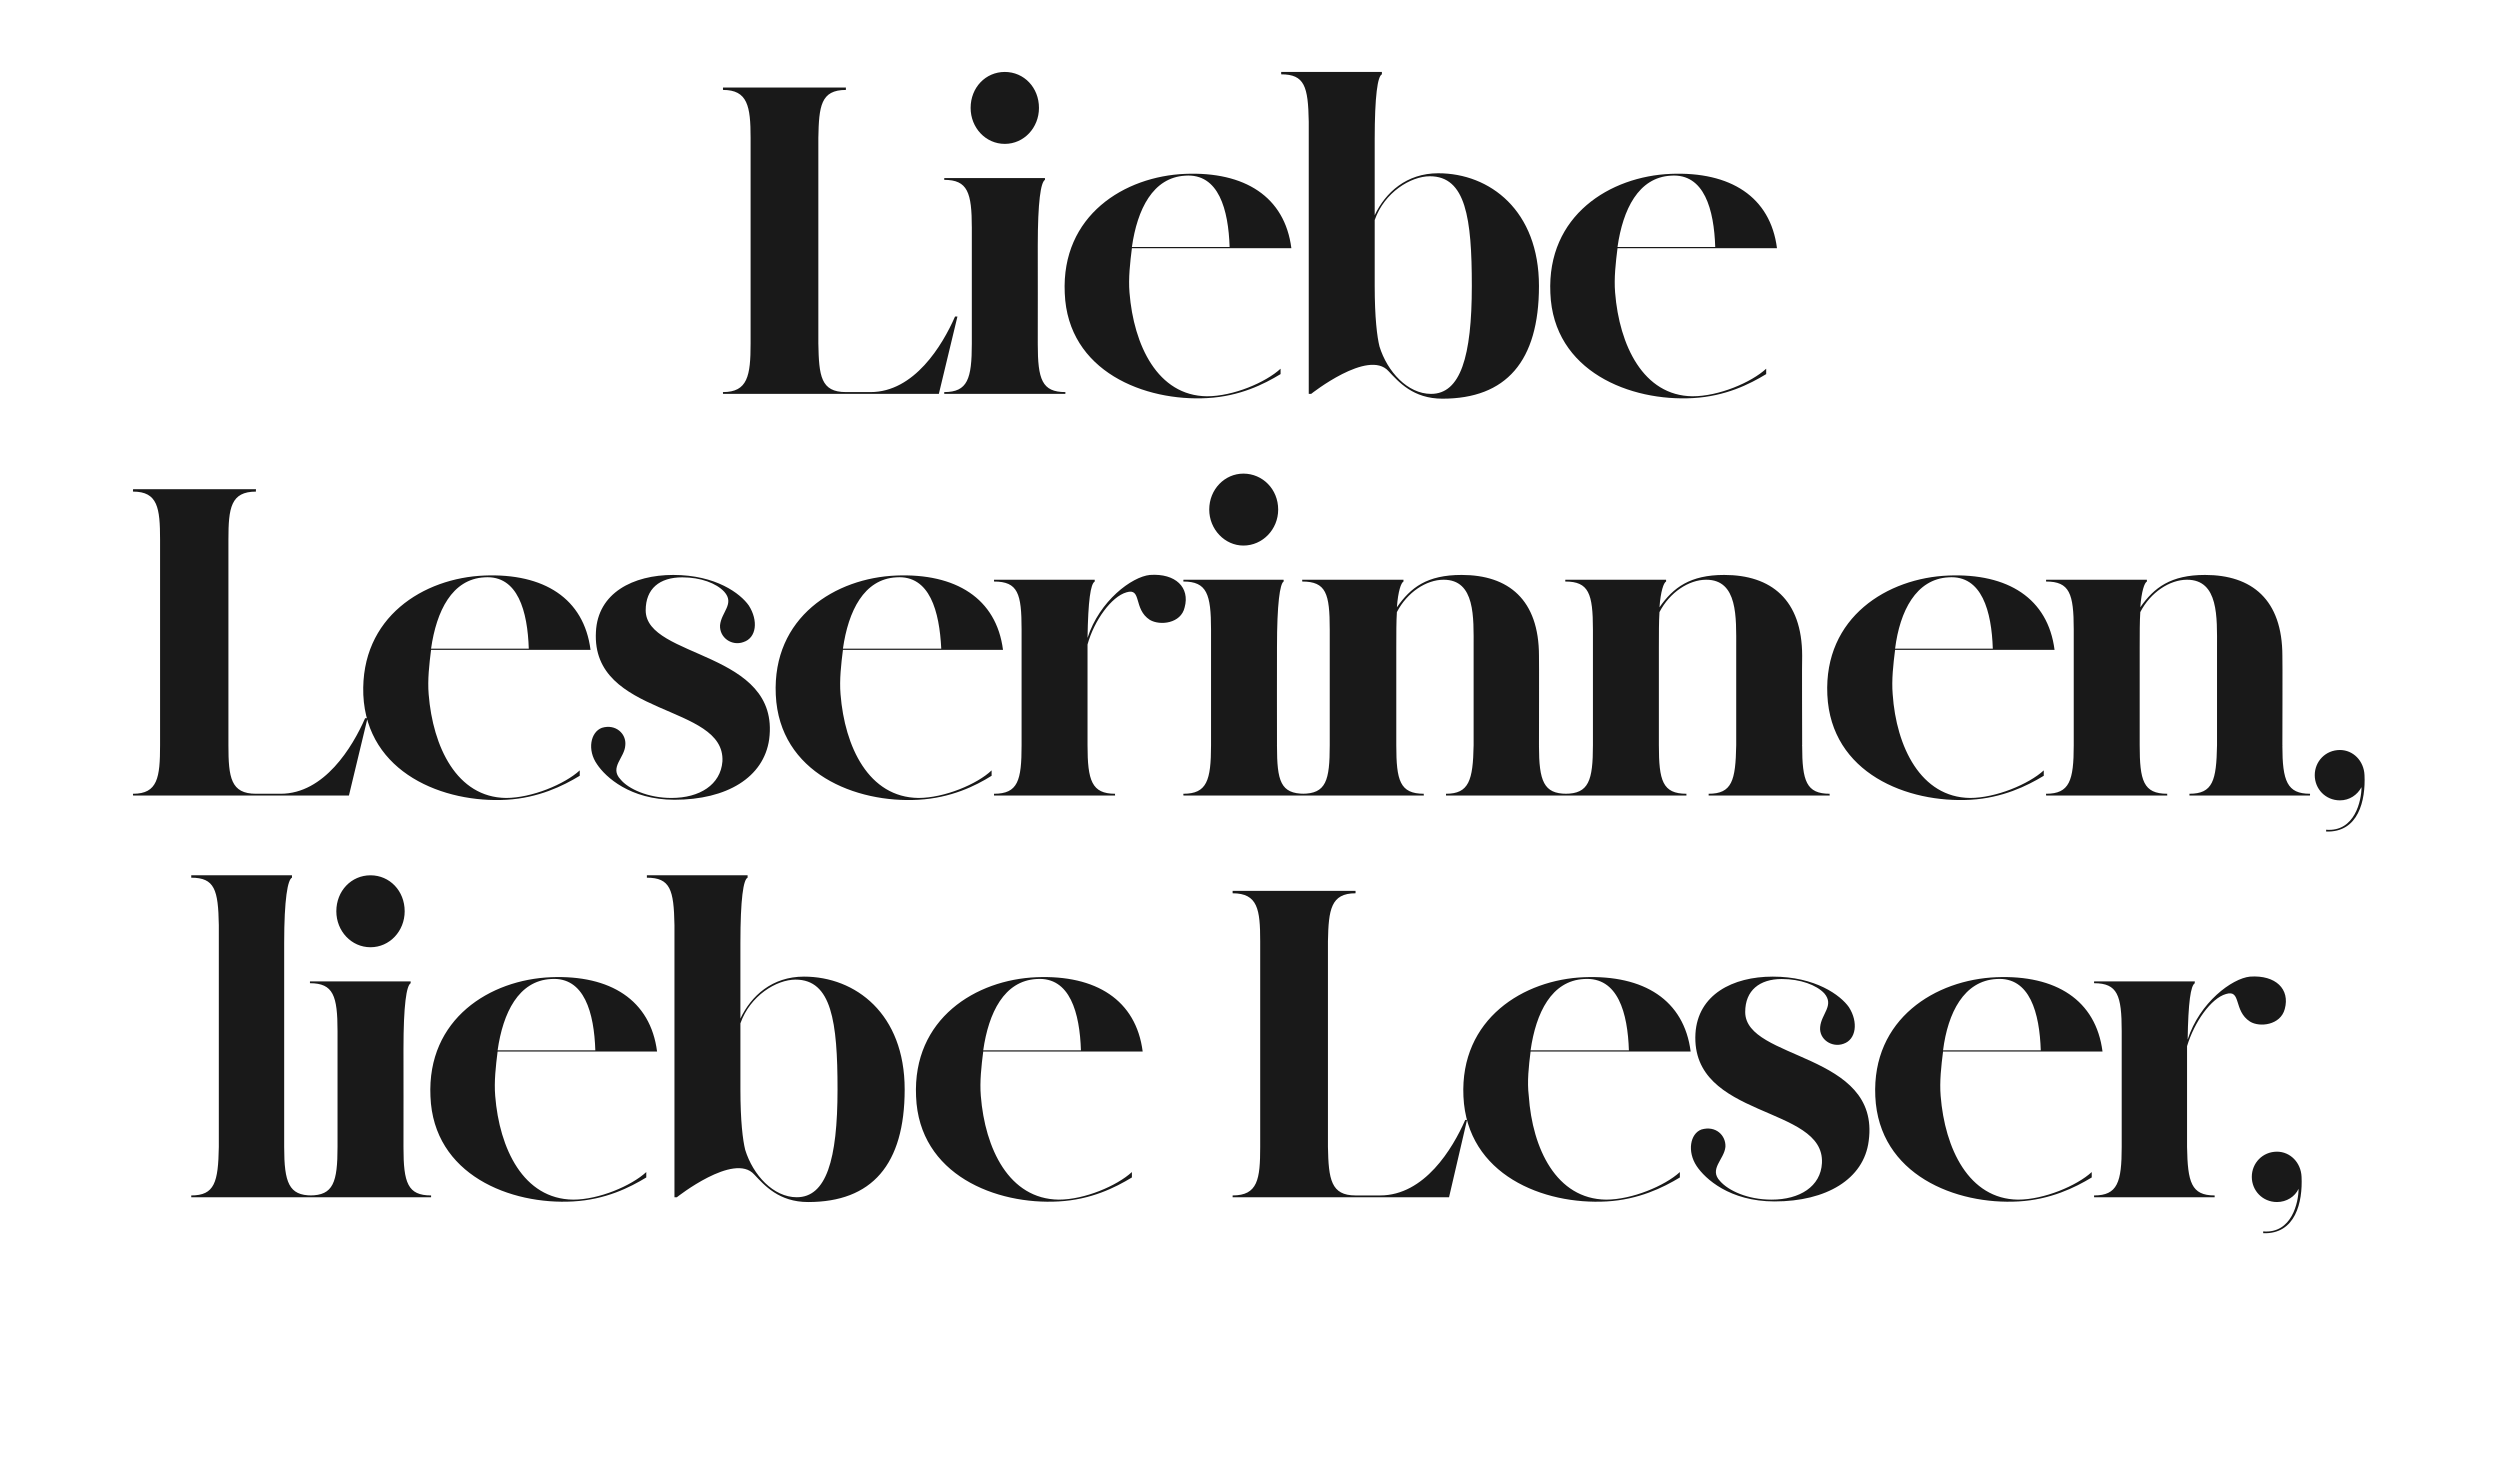
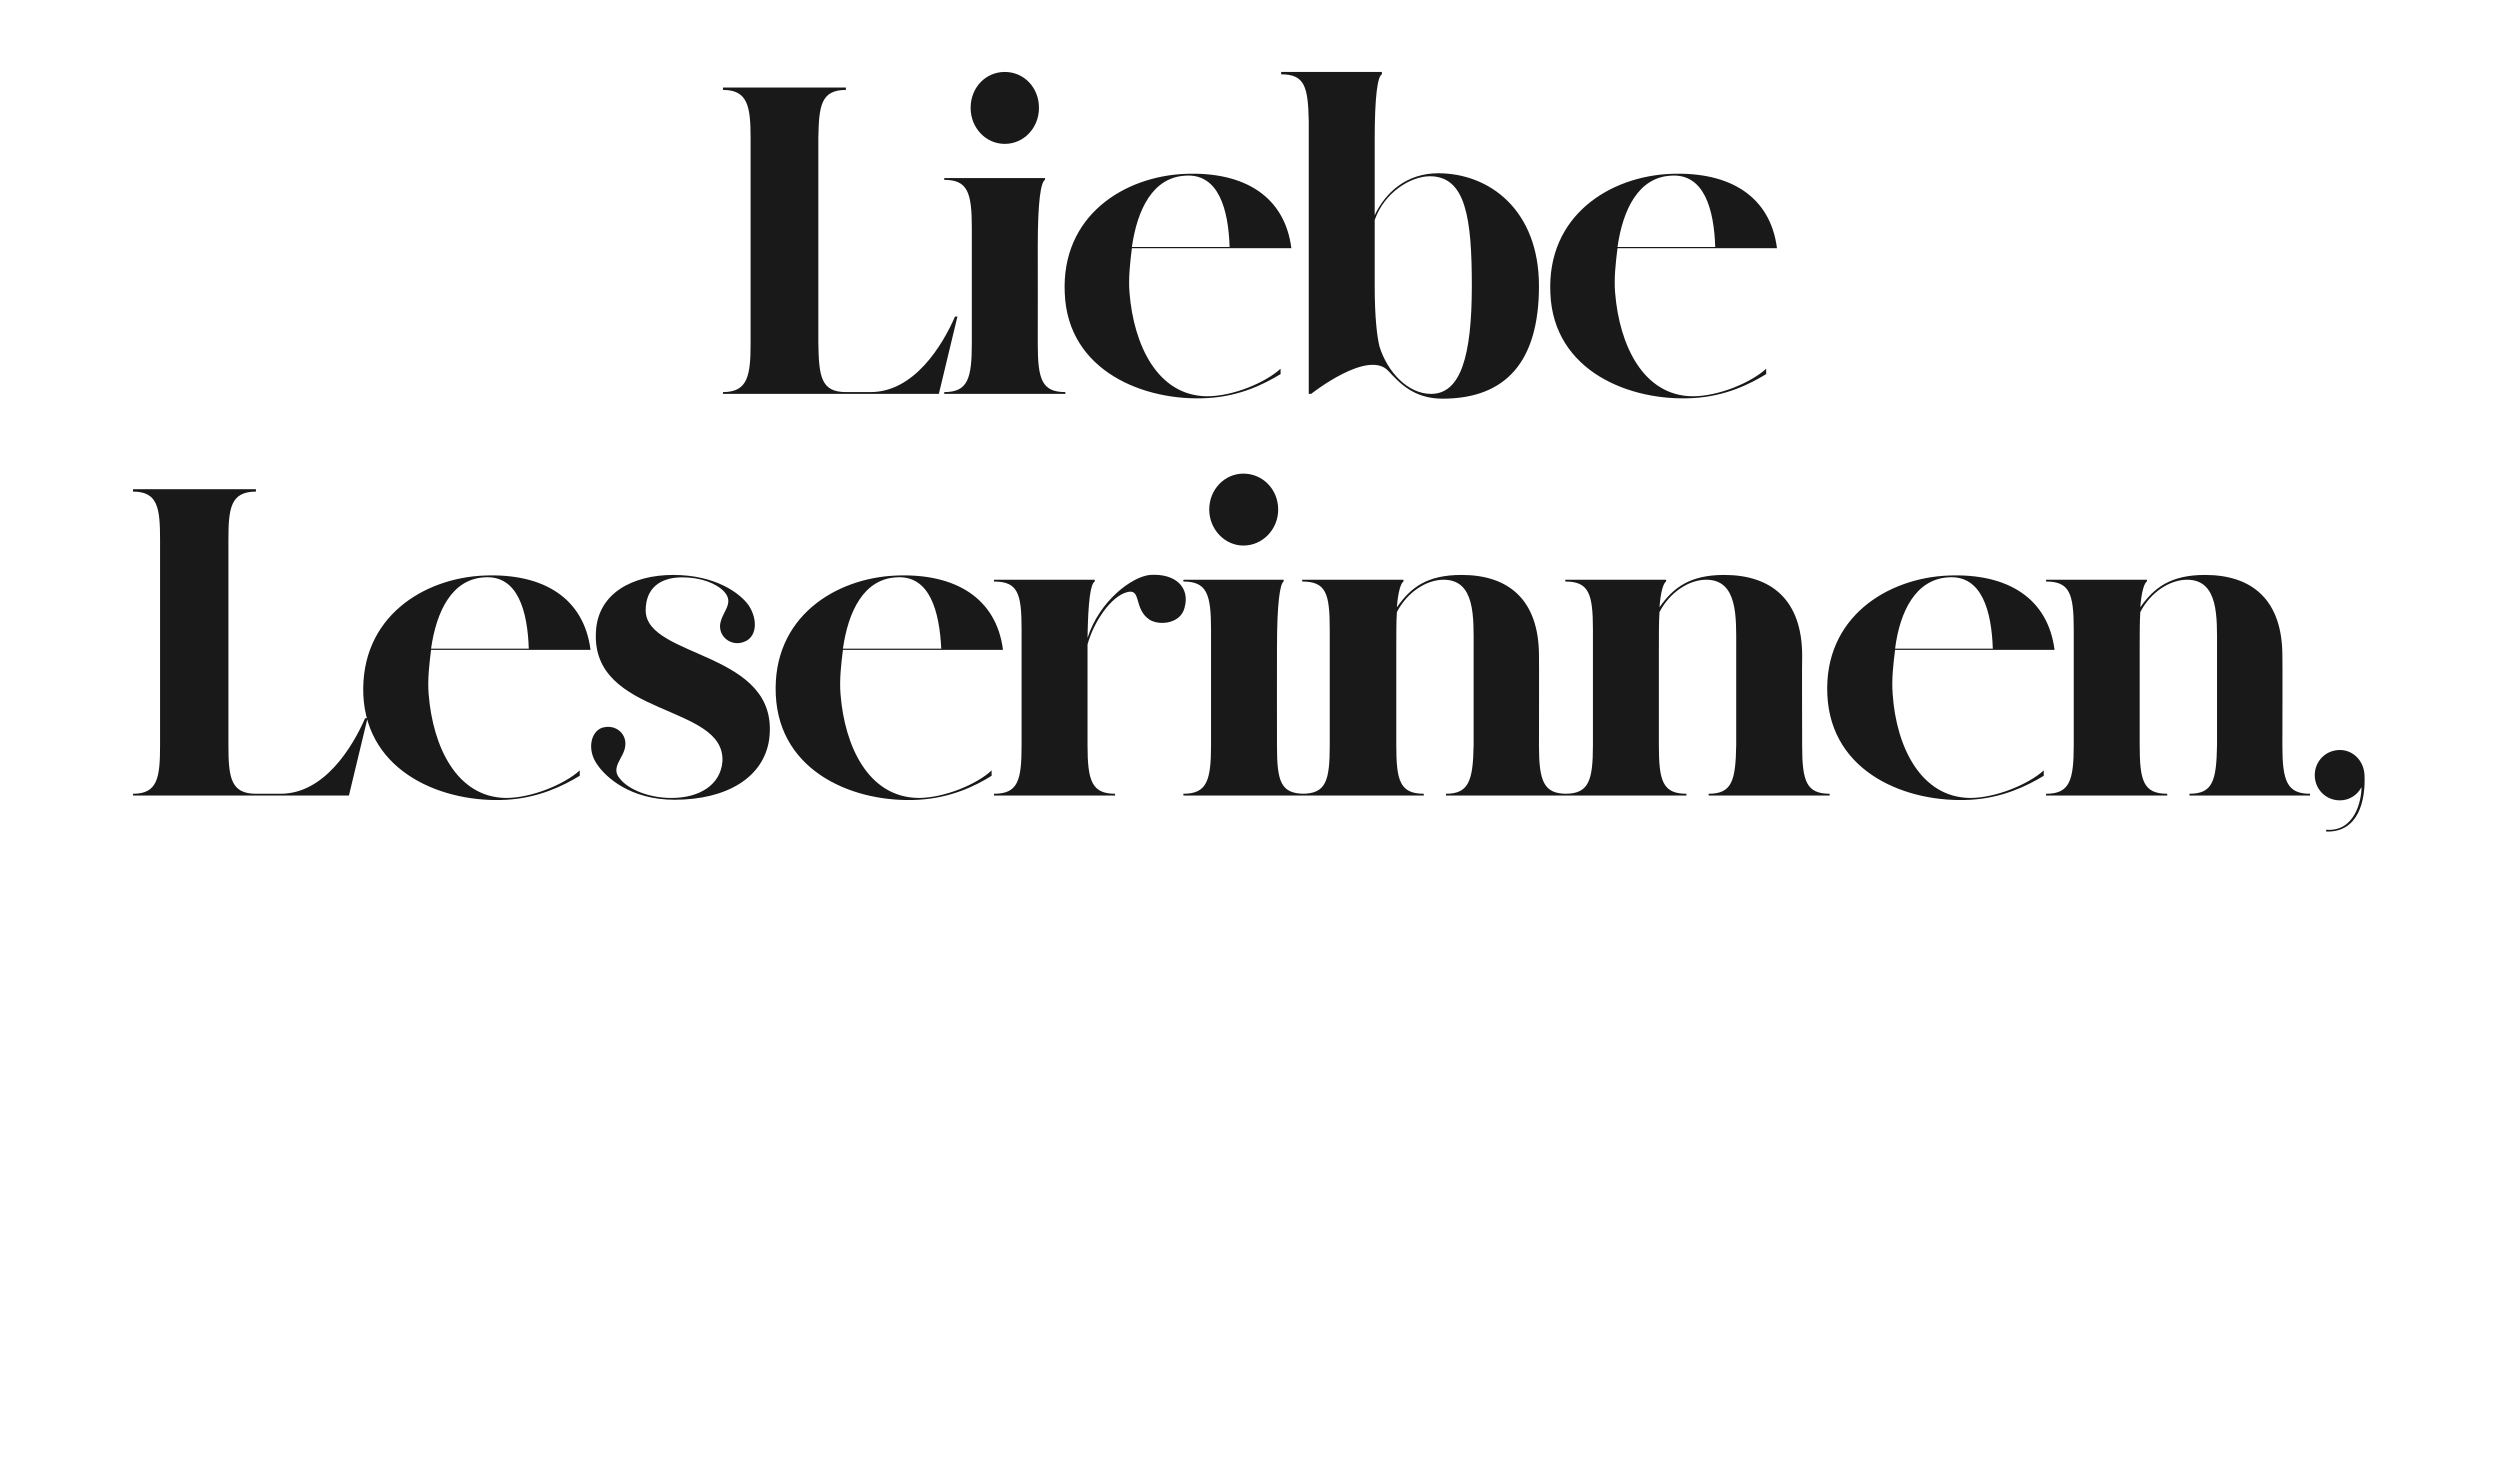
<svg xmlns="http://www.w3.org/2000/svg" version="1.1" width="417px" height="243.3px" viewBox="0 -12 417 243.3" style="top:-12px">
  <desc>Liebe Leserinnen, liebe Leser,</desc>
  <defs />
  <g id="Polygon295002">
-     <path d="m47.4 179.3c0 6 .8 8.1 4.6 8.1c.04-.04 0 .3 0 .3l-20.1 0c0 0 0-.34 0-.3c3.9 0 4.5-2.2 4.6-8.1c0 0 0-37 0-37c-.1-5.9-.7-7.9-4.6-7.9c0-.04 0-.4 0-.4l16.8 0c0 0-.01.36 0 .4c-.7.3-1.3 3.5-1.3 10.9c0 0 0 34 0 34zm19.9.1c0 5.9.7 8 4.6 8c.02-.04 0 .3 0 .3l-20.2 0c0 0 0-.34 0-.3c3.9 0 4.6-2.2 4.6-8.1c0 0 0-19.3 0-19.3c0-5.9-.7-8-4.6-8c0 .03 0-.3 0-.3l16.8 0c0 0-.01.33 0 .3c-.7.4-1.2 3.6-1.2 11c.02-.02 0 16.3 0 16.3c0 0 .02.11 0 .1zm-11.2-39.4c0-3.4 2.5-6 5.7-6c3.2 0 5.7 2.6 5.7 6c0 3.3-2.5 6-5.7 6c-3.2 0-5.7-2.7-5.7-6zm26.9 23.4c-.3 2.4-.6 5-.4 7.4c.7 8.8 4.7 17.2 13 17.3c4.3 0 9.7-2.3 12.2-4.6c0 0 0 .9 0 .9c-2.8 1.7-6.8 3.7-12.2 4c-10.4.6-23.3-4.4-23.8-17.5c-.6-13 10-19.5 20.1-19.9c9.9-.4 16.6 3.8 17.7 12.4c0 0-26.6 0-26.6 0zm0-.2c0 0 16.3 0 16.3 0c-.2-6.2-1.8-12.3-7.4-11.9c-5.4.3-8 5.6-8.9 11.9zm67.9 6.5c0 12.6-5.5 18.8-16.1 18.8c-4.9 0-7.3-2.8-9-4.6c-3.36-3.76-12.9 3.8-12.9 3.8l-.4 0c0 0 .01-45.38 0-45.4c-.1-5.9-.7-7.9-4.6-7.9c.01-.04 0-.4 0-.4l16.8 0c0 0 0 .36 0 .4c-.7.3-1.2 3.5-1.2 10.9c0 4.1 0 8.6 0 12.6c1.8-3.8 5.3-7 10.6-7c8.6 0 16.8 6.2 16.8 18.8zm-11.2 0c0-11.3-1-18.3-7-18.3c-3.2 0-7.6 2.7-9.2 7.3c0 0 0 7.8 0 11c0 5.3.4 8.5.8 10.1c1.3 4.2 4.7 7.9 8.6 7.9c4.9 0 6.8-6.2 6.8-18zm24.3-6.3c-.3 2.4-.6 5-.4 7.4c.7 8.8 4.7 17.2 13 17.3c4.3 0 9.7-2.3 12.2-4.6c0 0 0 .9 0 .9c-2.8 1.7-6.8 3.7-12.2 4c-10.4.6-23.3-4.4-23.8-17.5c-.6-13 10-19.5 20.1-19.9c9.9-.4 16.6 3.8 17.7 12.4c0 0-26.6 0-26.6 0zm0-.2c0 0 16.3 0 16.3 0c-.2-6.2-1.8-12.3-7.4-11.9c-5.4.3-8 5.6-8.9 11.9zm80.7 11.6l-3 12.9l-36.1 0c0 0 0-.34 0-.3c4.2 0 4.6-2.7 4.6-8.1c0 0 0-34.3 0-34.3c0-5.3-.4-8-4.6-8c0-.01 0-.4 0-.4l20.5 0c0 0 .02.39 0 .4c-4.1 0-4.5 2.7-4.6 8c0 0 0 34.3 0 34.3c.1 5.4.5 8.1 4.6 8.1c0 0 4.1 0 4.1 0c7.4 0 12.1-7.8 14.2-12.6c-.03.01.3 0 .3 0zm10.6-11.4c-.3 2.4-.6 5-.3 7.4c.6 8.8 4.6 17.2 12.9 17.3c4.3 0 9.8-2.3 12.3-4.6c0 0 0 .9 0 .9c-2.8 1.7-6.9 3.7-12.2 4c-10.5.6-23.3-4.4-23.9-17.5c-.6-13 10.1-19.5 20.1-19.9c10-.4 16.7 3.8 17.8 12.4c0 0-26.7 0-26.7 0zm0-.2c0 0 16.4 0 16.4 0c-.2-6.2-1.8-12.3-7.5-11.9c-5.4.3-8 5.6-8.9 11.9zm56.4 15.1c-.8 6.4-7.1 10.1-15.7 10.1c-7.5 0-11.6-3.8-13-5.9c-1.6-2.4-1.1-5.4.8-6.1c2.4-.7 4.1 1 4 2.9c-.2 2.1-2.8 3.7-.9 5.7c1.4 1.6 4.6 3.1 8.6 3.1c4.7 0 8.2-2.2 8.4-6.1c.5-9.7-21.9-7.3-21.1-21.6c.4-6.5 6.2-9.5 12.9-9.5c7.1 0 11.3 3.1 12.7 5.1c1.6 2.5 1.2 5.4-.9 6.1c-1.9.7-4.1-.7-3.9-2.8c.2-2.2 2.4-3.6.7-5.6c-1.3-1.4-4-2.4-7.1-2.4c-3.7 0-6.1 1.9-6.1 5.5c0 8.1 22.6 6.7 20.6 21.5zm12.4-14.9c-.3 2.4-.6 5-.4 7.4c.7 8.8 4.7 17.2 12.9 17.3c4.3 0 9.8-2.3 12.3-4.6c0 0 0 .9 0 .9c-2.8 1.7-6.9 3.7-12.2 4c-10.4.6-23.3-4.4-23.9-17.5c-.6-13 10.1-19.5 20.2-19.9c9.9-.4 16.6 3.8 17.7 12.4c0 0-26.6 0-26.6 0zm0-.2c0 0 16.3 0 16.3 0c-.2-6.2-1.8-12.3-7.4-11.9c-5.4.3-8.1 5.6-8.9 11.9zm57-6.9c-.7 2.7-4.2 3.1-5.8 2.1c-2.8-1.8-1.4-5.4-4-4.6c-2.5.7-5.3 4.7-6.5 8.7c0 0 0 16.8 0 16.8c.1 5.9.7 8.1 4.6 8.1c.01-.04 0 .3 0 .3l-20.1 0c0 0-.03-.34 0-.3c3.9 0 4.6-2.2 4.6-8.1c0 0 0-19.3 0-19.3c0-6-.7-8-4.6-8c-.03.03 0-.3 0-.3l16.8 0c0 0-.04.33 0 .3c-.7.4-1.1 3.2-1.2 9.4c2-6.2 7.4-10.2 10.4-10.5c4.3-.3 6.7 2.1 5.8 5.4zm-3.6 37.4c0 0 0-.3 0-.3c4.8.4 5.9-4.9 5.9-7.1c-.6 1.3-2 2.2-3.6 2.2c-2.4 0-4.2-1.9-4.2-4.2c0-2.3 1.8-4.2 4.2-4.2c2.2 0 4 1.8 4.1 4.2c.2 4.2-1 9.6-6.4 9.4z" stroke="none" fill="#191919" />
-   </g>
+     </g>
  <g id="Polygon295001">
    <path d="m61.3 107.8l-3.1 12.9l-36 0c0 0-.05-.34 0-.3c4.1 0 4.5-2.7 4.5-8.1c0 0 0-34.3 0-34.3c0-5.3-.4-8-4.5-8c-.05-.01 0-.4 0-.4l20.5 0c0 0-.04.39 0 .4c-4.2 0-4.6 2.7-4.6 8c0 0 0 34.3 0 34.3c0 5.4.4 8.1 4.6 8.1c0 0 4.1 0 4.1 0c7.3 0 12-7.8 14.1-12.6c.01.01.4 0 .4 0zm10.6-11.4c-.3 2.4-.6 5-.4 7.4c.7 8.8 4.7 17.2 12.9 17.3c4.3 0 9.8-2.3 12.3-4.6c0 0 0 .9 0 .9c-2.8 1.7-6.9 3.7-12.2 4c-10.4.6-23.3-4.4-23.9-17.5c-.5-13 10.1-19.5 20.2-19.9c9.9-.4 16.6 3.8 17.7 12.4c0 0-26.6 0-26.6 0zm0-.2c0 0 16.3 0 16.3 0c-.2-6.2-1.8-12.3-7.4-11.9c-5.4.3-8 5.6-8.9 11.9zm56.4 15.1c-.9 6.4-7.1 10.1-15.8 10.1c-7.4 0-11.5-3.8-12.9-5.9c-1.7-2.4-1.1-5.4.8-6.1c2.3-.7 4.1 1 3.9 2.9c-.1 2.1-2.7 3.7-.8 5.7c1.3 1.6 4.6 3.1 8.5 3.1c4.7 0 8.2-2.2 8.5-6.1c.5-9.7-21.9-7.3-21.1-21.6c.3-6.5 6.2-9.5 12.9-9.5c7.1 0 11.2 3.1 12.6 5.1c1.6 2.5 1.3 5.4-.9 6.1c-1.9.7-4-.7-3.9-2.8c.2-2.2 2.5-3.6.7-5.6c-1.3-1.4-3.9-2.4-7-2.4c-3.8 0-6.1 1.9-6.1 5.5c0 8.1 22.5 6.7 20.6 21.5zm12.3-14.9c-.3 2.4-.6 5-.4 7.4c.7 8.8 4.7 17.2 13 17.3c4.3 0 9.8-2.3 12.2-4.6c0 0 0 .9 0 .9c-2.7 1.7-6.8 3.7-12.2 4c-10.4.6-23.2-4.4-23.8-17.5c-.6-13 10-19.5 20.1-19.9c9.9-.4 16.7 3.8 17.8 12.4c0 0-26.7 0-26.7 0zm0-.2c0 0 16.4 0 16.4 0c-.3-6.2-1.9-12.3-7.5-11.9c-5.4.3-8 5.6-8.9 11.9zm57-6.9c-.6 2.7-4.1 3.1-5.8 2.1c-2.8-1.8-1.3-5.4-3.9-4.6c-2.5.7-5.4 4.7-6.5 8.7c0 0 0 16.8 0 16.8c0 5.9.7 8.1 4.6 8.1c-.04-.04 0 .3 0 .3l-20.2 0c0 0 .01-.34 0-.3c4 0 4.6-2.2 4.6-8.1c0 0 0-19.3 0-19.3c0-6-.6-8-4.6-8c.01.03 0-.3 0-.3l16.8 0c0 0 0 .33 0 .3c-.7.4-1.1 3.2-1.2 9.4c2-6.2 7.4-10.2 10.4-10.5c4.3-.3 6.7 2.1 5.8 5.4zm15.4 23.1c0 5.9.6 8 4.6 8c-.02-.04 0 .3 0 .3l-20.2 0c0 0-.04-.34 0-.3c3.9 0 4.6-2.2 4.6-8.1c0 0 0-19.3 0-19.3c0-5.9-.7-8-4.6-8c-.04.03 0-.3 0-.3l16.7 0c0 0 .05.33 0 .3c-.6.4-1.1 3.6-1.1 11c-.02-.02 0 16.3 0 16.3c0 0-.02.11 0 .1zm-11.3-39.4c0-3.4 2.6-6 5.7-6c3.2 0 5.8 2.6 5.8 6c0 3.3-2.6 6-5.8 6c-3.1 0-5.7-2.7-5.7-6zm55 39.4c0 5.9.8 8 4.6 8c.02-.04 0 .3 0 .3l-20.1 0c0 0-.02-.34 0-.3c3.8 0 4.5-2.2 4.6-8.1c0 0 0-16.3 0-16.3c0-5 .3-11.3-5-11.3c-2.9 0-6.1 2.1-7.8 5.4c-.1 1.6-.1 3.5-.1 5.9c0 0 0 16.3 0 16.3c0 5.9.6 8.1 4.6 8.1c-.05-.04 0 .3 0 .3l-20.3 0c0 0 .03-.34 0-.3c4 0 4.6-2.2 4.6-8.1c0 0 0-19.3 0-19.3c0-6-.6-8-4.6-8c.03.03 0-.3 0-.3l16.9 0c0 0 0 .33 0 .3c-.4.2-.9 1.6-1.1 4.3c2.3-3.3 5-5.4 10.8-5.4c7.8 0 12.9 4.1 12.9 13.5c.03-.03 0 14.9 0 14.9c0 0 .03.11 0 .1zm43.9 0c0 5.9.7 8 4.6 8c-.05-.04 0 .3 0 .3l-20.2 0c0 0 .01-.34 0-.3c3.9 0 4.5-2.2 4.6-8.1c0 0 0-16.3 0-16.3c0-5 .3-11.3-5-11.3c-2.9 0-6.1 2.1-7.8 5.4c-.1 1.6-.1 3.5-.1 5.9c0 0 0 16.3 0 16.3c0 5.9.6 8.1 4.6 8.1c-.02-.04 0 .3 0 .3l-20.2 0c0 0-.04-.34 0-.3c3.9 0 4.6-2.2 4.6-8.1c0 0 0-19.3 0-19.3c0-6-.7-8-4.6-8c-.04.03 0-.3 0-.3l16.8 0c0 0 .02.33 0 .3c-.4.2-.9 1.6-1.1 4.3c2.3-3.3 5.1-5.4 10.8-5.4c7.8 0 13 4.1 13 13.5c-.05-.03 0 14.9 0 14.9c0 0-.05.11 0 .1zm15.5-16c-.3 2.4-.6 5-.4 7.4c.6 8.8 4.7 17.2 12.9 17.3c4.3 0 9.8-2.3 12.3-4.6c0 0 0 .9 0 .9c-2.8 1.7-6.9 3.7-12.2 4c-10.5.6-23.3-4.4-23.9-17.5c-.6-13 10.1-19.5 20.2-19.9c9.9-.4 16.6 3.8 17.7 12.4c0 0-26.6 0-26.6 0zm0-.2c0 0 16.3 0 16.3 0c-.2-6.2-1.8-12.3-7.4-11.9c-5.4.3-8.1 5.6-8.9 11.9zm64.6 16.2c0 5.9.8 8 4.6 8c.04-.04 0 .3 0 .3l-20.1 0c0 0 0-.34 0-.3c3.9 0 4.5-2.2 4.6-8.1c0 0 0-16.3 0-16.3c0-5 .3-11.3-5-11.3c-2.9 0-6.1 2.1-7.8 5.4c-.1 1.6-.1 3.5-.1 5.9c0 0 0 16.3 0 16.3c0 5.9.6 8.1 4.6 8.1c-.03-.04 0 .3 0 .3l-20.2 0c0 0-.05-.34 0-.3c3.9 0 4.6-2.2 4.6-8.1c0 0 0-19.3 0-19.3c0-6-.7-8-4.6-8c-.05.03 0-.3 0-.3l16.8 0c0 0 .01.33 0 .3c-.4.2-.9 1.6-1.1 4.3c2.3-3.3 5.1-5.4 10.8-5.4c7.8 0 12.9 4.1 12.9 13.5c.04-.03 0 14.9 0 14.9c0 0 .04.11 0 .1zm7.3 14.3c0 0 0-.3 0-.3c4.8.4 5.9-4.9 5.9-7.1c-.7 1.3-2 2.2-3.6 2.2c-2.4 0-4.2-1.9-4.2-4.2c0-2.3 1.8-4.2 4.2-4.2c2.2 0 4 1.8 4.1 4.2c.2 4.2-1 9.6-6.4 9.4z" stroke="none" fill="#191919" />
  </g>
  <g id="Polygon295000">
    <path d="m159.7 40.8l-3.1 12.9l-36 0c0 0-.03-.34 0-.3c4.1 0 4.6-2.7 4.6-8.1c0 0 0-34.3 0-34.3c0-5.3-.5-8-4.6-8c-.03-.01 0-.4 0-.4l20.5 0c0 0-.02.39 0 .4c-4.2 0-4.5 2.7-4.6 8c0 0 0 34.3 0 34.3c.1 5.4.4 8.1 4.6 8.1c0 0 4.1 0 4.1 0c7.3 0 12-7.8 14.1-12.6c.03.01.4 0 .4 0zm13.4 4.6c0 5.9.7 8 4.6 8c.02-.04 0 .3 0 .3l-20.2 0c0 0 0-.34 0-.3c3.9 0 4.6-2.2 4.6-8.1c0 0 0-19.3 0-19.3c0-5.9-.7-8-4.6-8c0 .03 0-.3 0-.3l16.8 0c0 0-.01.33 0 .3c-.7.4-1.2 3.6-1.2 11c.02-.02 0 16.3 0 16.3c0 0 .02.11 0 .1zm-11.2-39.4c0-3.4 2.5-6 5.7-6c3.2 0 5.7 2.6 5.7 6c0 3.3-2.5 6-5.7 6c-3.2 0-5.7-2.7-5.7-6zm26.9 23.4c-.3 2.4-.6 5-.4 7.4c.7 8.8 4.7 17.2 12.9 17.3c4.4 0 9.8-2.3 12.3-4.6c0 0 0 .9 0 .9c-2.8 1.7-6.8 3.7-12.2 4c-10.4.6-23.3-4.4-23.8-17.5c-.6-13 10-19.5 20.1-19.9c9.9-.4 16.6 3.8 17.7 12.4c0 0-26.6 0-26.6 0zm0-.2c0 0 16.3 0 16.3 0c-.2-6.2-1.8-12.3-7.4-11.9c-5.4.3-8 5.6-8.9 11.9zm67.9 6.5c0 12.6-5.5 18.8-16.1 18.8c-4.9 0-7.3-2.8-9-4.6c-3.37-3.76-12.9 3.8-12.9 3.8l-.4 0c0 0 .01-45.38 0-45.4c-.1-5.9-.7-7.9-4.6-7.9c.01-.04 0-.4 0-.4l16.8 0c0 0 0 .36 0 .4c-.7.3-1.2 3.5-1.2 10.9c0 4.1 0 8.6 0 12.6c1.8-3.8 5.3-7 10.6-7c8.6 0 16.8 6.2 16.8 18.8zm-11.2 0c0-11.3-1-18.3-7-18.3c-3.2 0-7.6 2.7-9.2 7.3c0 0 0 7.8 0 11c0 5.3.4 8.5.8 10.1c1.3 4.2 4.7 7.9 8.6 7.9c4.9 0 6.8-6.2 6.8-18zm24.3-6.3c-.3 2.4-.6 5-.4 7.4c.7 8.8 4.7 17.2 12.9 17.3c4.4 0 9.8-2.3 12.3-4.6c0 0 0 .9 0 .9c-2.8 1.7-6.8 3.7-12.2 4c-10.4.6-23.3-4.4-23.8-17.5c-.6-13 10-19.5 20.1-19.9c9.9-.4 16.6 3.8 17.7 12.4c0 0-26.6 0-26.6 0zm0-.2c0 0 16.3 0 16.3 0c-.2-6.2-1.8-12.3-7.4-11.9c-5.4.3-8 5.6-8.9 11.9z" stroke="none" fill="#191919" />
  </g>
</svg>